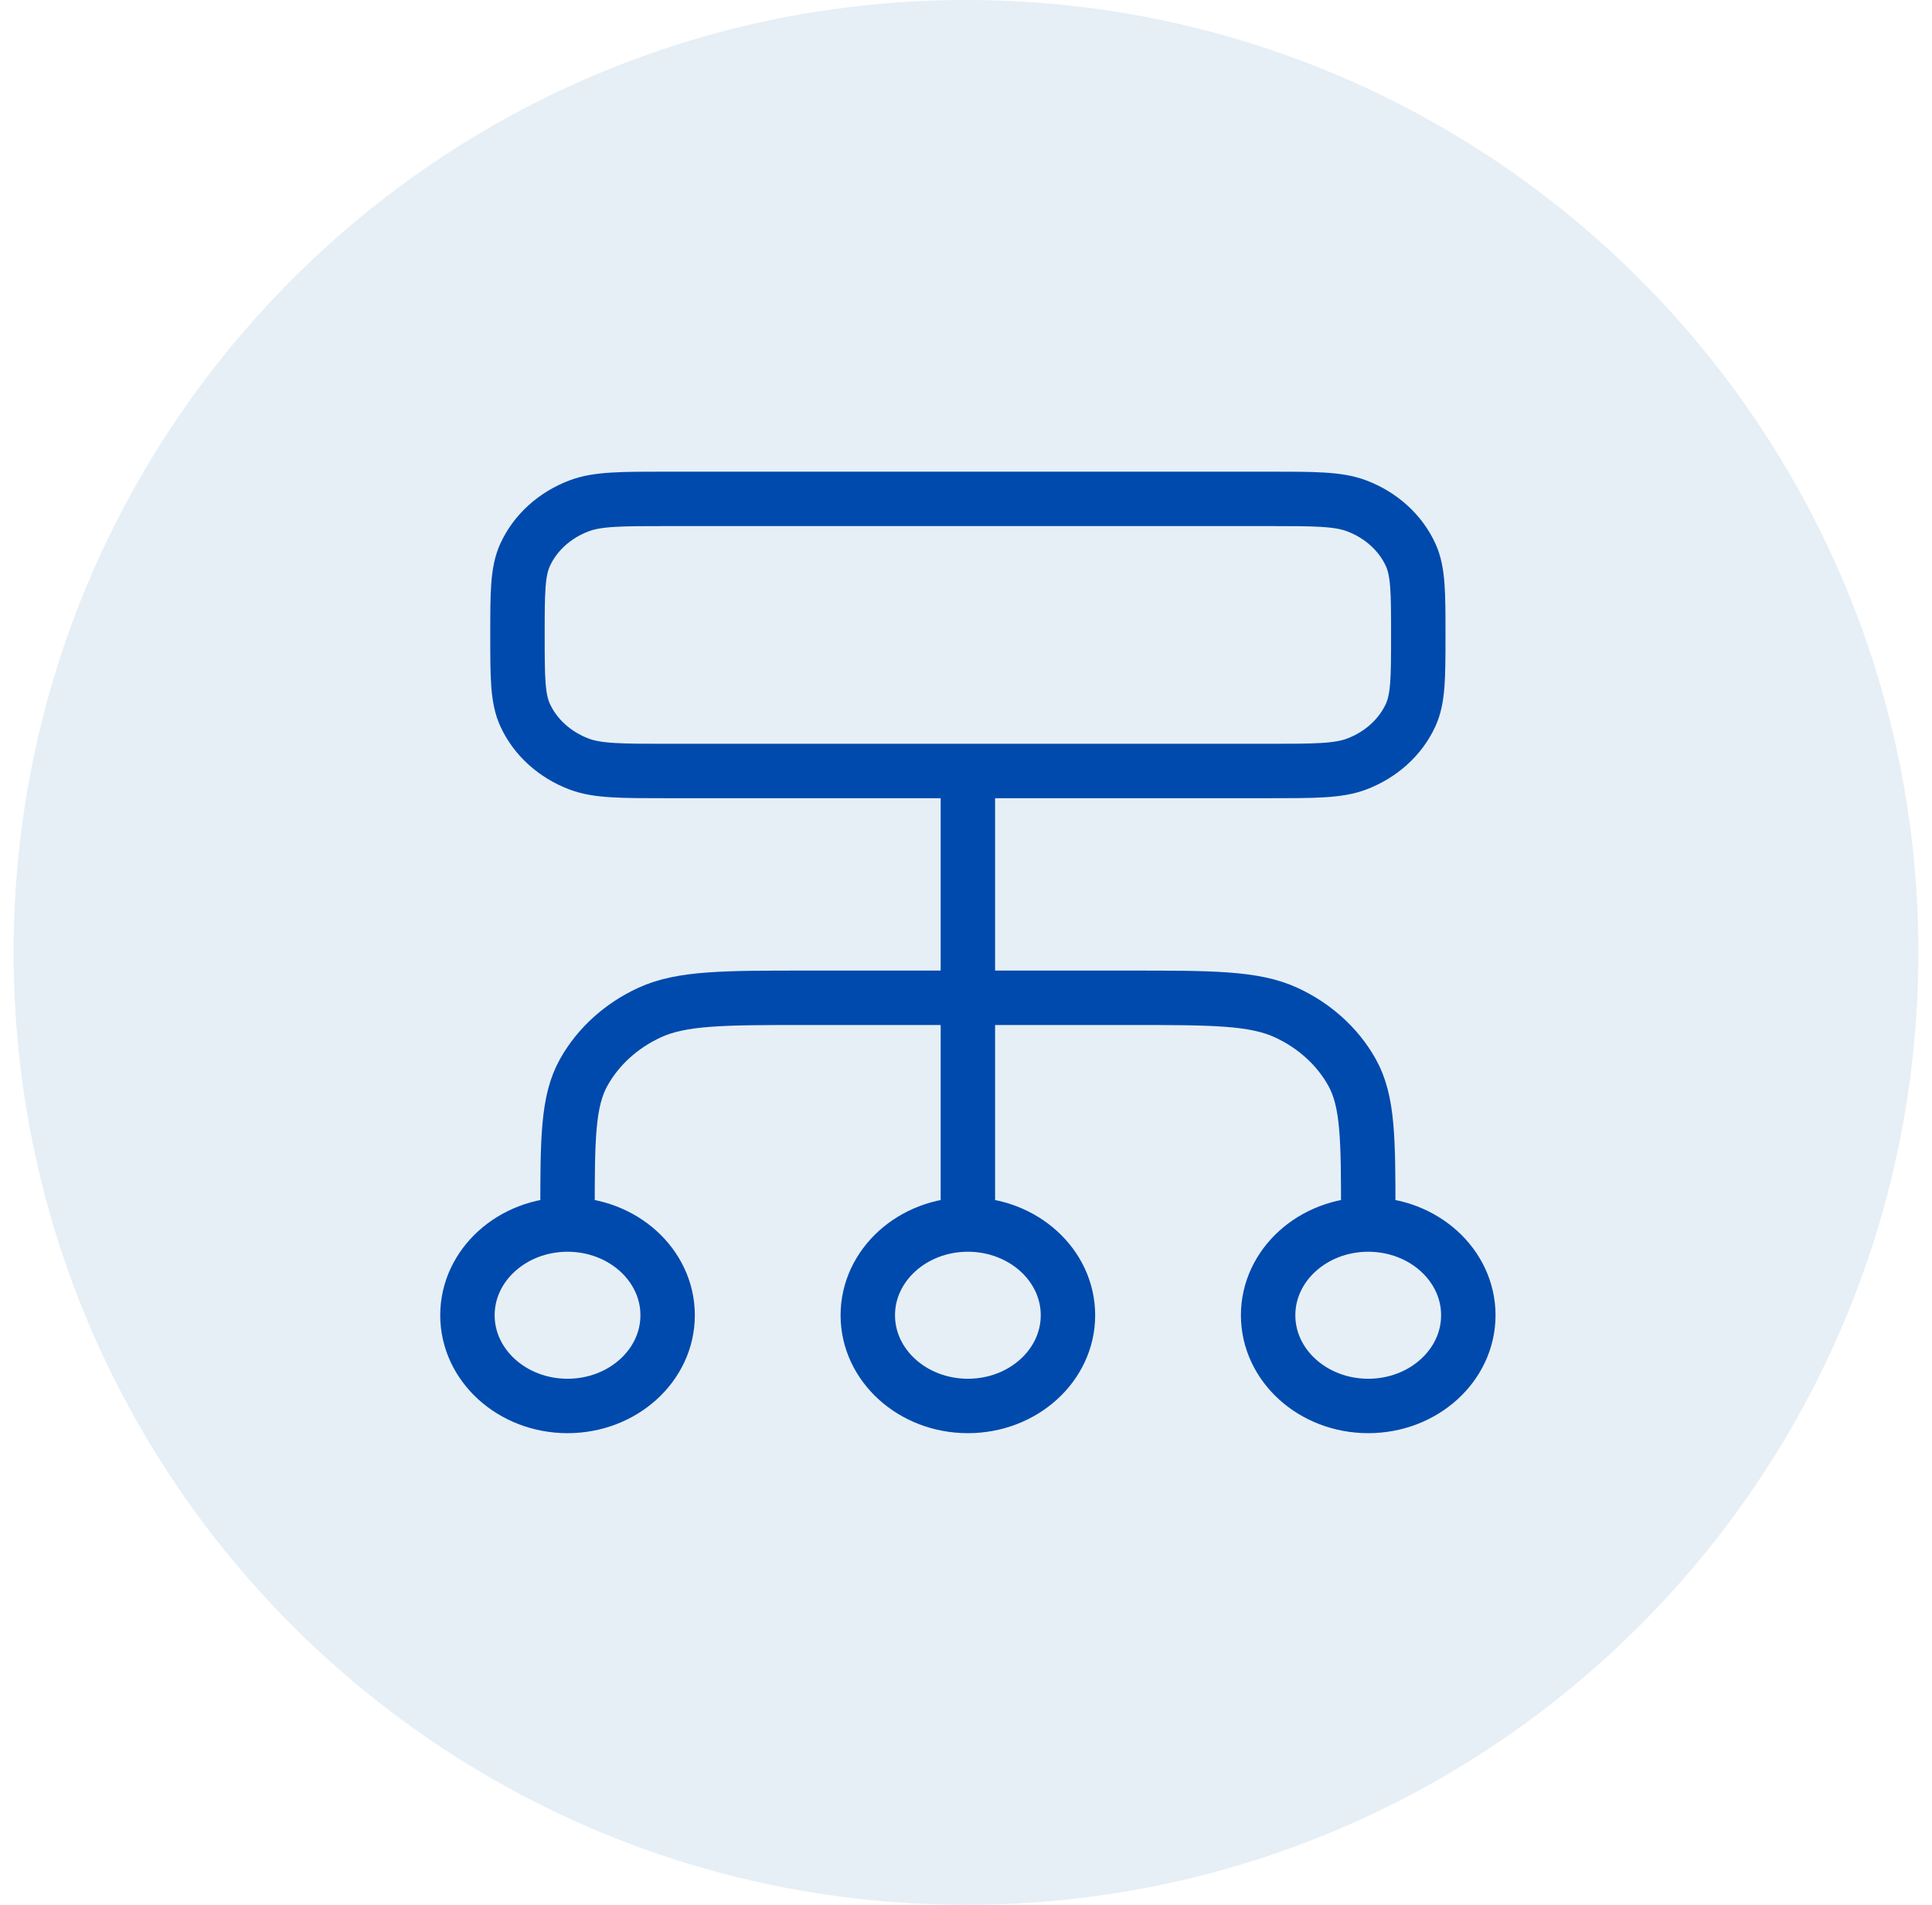
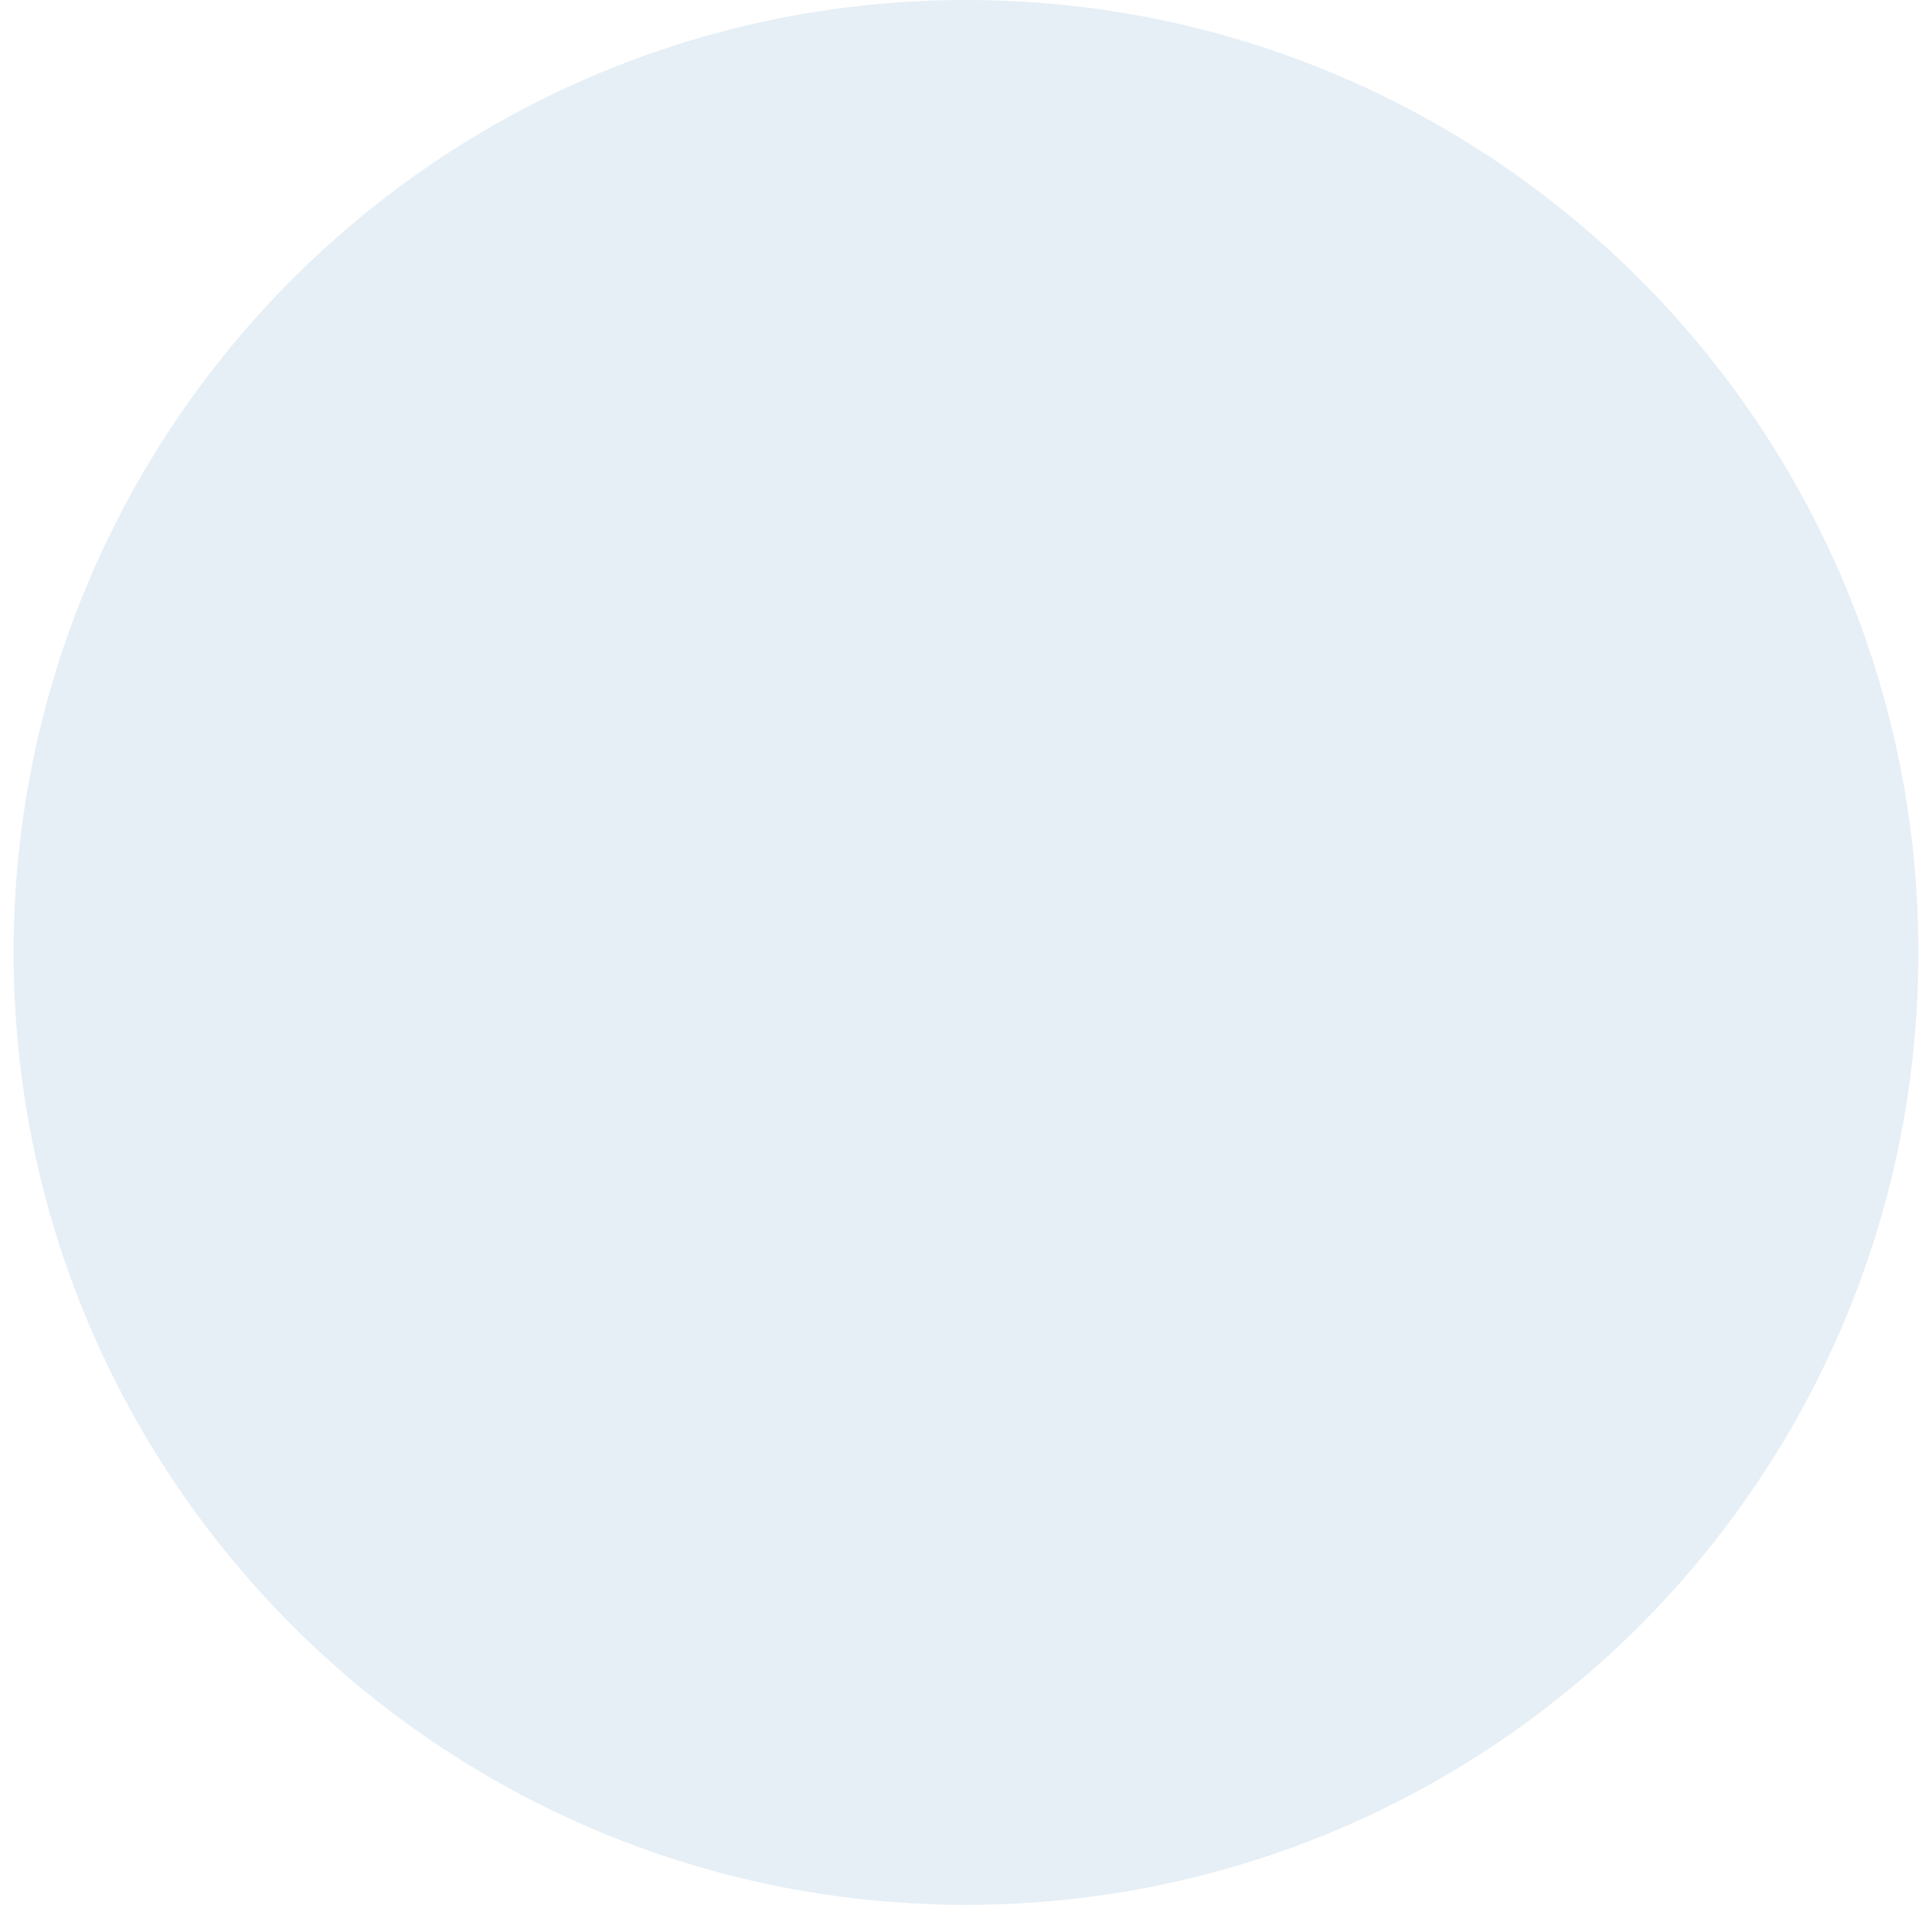
<svg xmlns="http://www.w3.org/2000/svg" width="71" height="70" viewBox="0 0 71 70" fill="none">
  <path opacity="0.1" d="M70.5 35C70.5 54.33 54.83 70 35.5 70C16.17 70 0.5 54.33 0.5 35C0.5 15.67 16.17 0 35.5 0C54.83 0 70.5 15.67 70.5 35Z" fill="#005FA9" />
-   <path d="M20.856 45V44.667C20.856 41.866 20.856 40.466 21.458 39.397C21.987 38.456 22.831 37.691 23.869 37.212C25.049 36.667 26.594 36.667 29.684 36.667H41.454C44.544 36.667 46.089 36.667 47.269 37.212C48.307 37.691 49.151 38.456 49.68 39.397C50.282 40.466 50.282 41.866 50.282 44.667V45M20.856 45C18.825 45 17.178 46.492 17.178 48.333C17.178 50.174 18.825 51.667 20.856 51.667C22.888 51.667 24.535 50.174 24.535 48.333C24.535 46.492 22.888 45 20.856 45ZM50.282 45C48.25 45 46.603 46.492 46.603 48.333C46.603 50.174 48.25 51.667 50.282 51.667C52.313 51.667 53.96 50.174 53.96 48.333C53.96 46.492 52.313 45 50.282 45ZM35.569 45C33.538 45 31.891 46.492 31.891 48.333C31.891 50.174 33.538 51.667 35.569 51.667C37.6 51.667 39.247 50.174 39.247 48.333C39.247 46.492 37.6 45 35.569 45ZM35.569 45V28.333M24.535 28.333H46.603C48.317 28.333 49.174 28.333 49.85 28.08C50.751 27.741 51.468 27.092 51.841 26.276C52.121 25.663 52.121 24.887 52.121 23.333C52.121 21.78 52.121 21.004 51.841 20.391C51.468 19.574 50.751 18.925 49.85 18.587C49.174 18.333 48.317 18.333 46.603 18.333H24.535C22.821 18.333 21.964 18.333 21.288 18.587C20.387 18.925 19.671 19.574 19.297 20.391C19.017 21.004 19.017 21.78 19.017 23.333C19.017 24.887 19.017 25.663 19.297 26.276C19.671 27.092 20.387 27.741 21.288 28.08C21.964 28.333 22.821 28.333 24.535 28.333Z" stroke="#004AAD" stroke-width="2" stroke-linecap="round" stroke-linejoin="round" />
</svg>